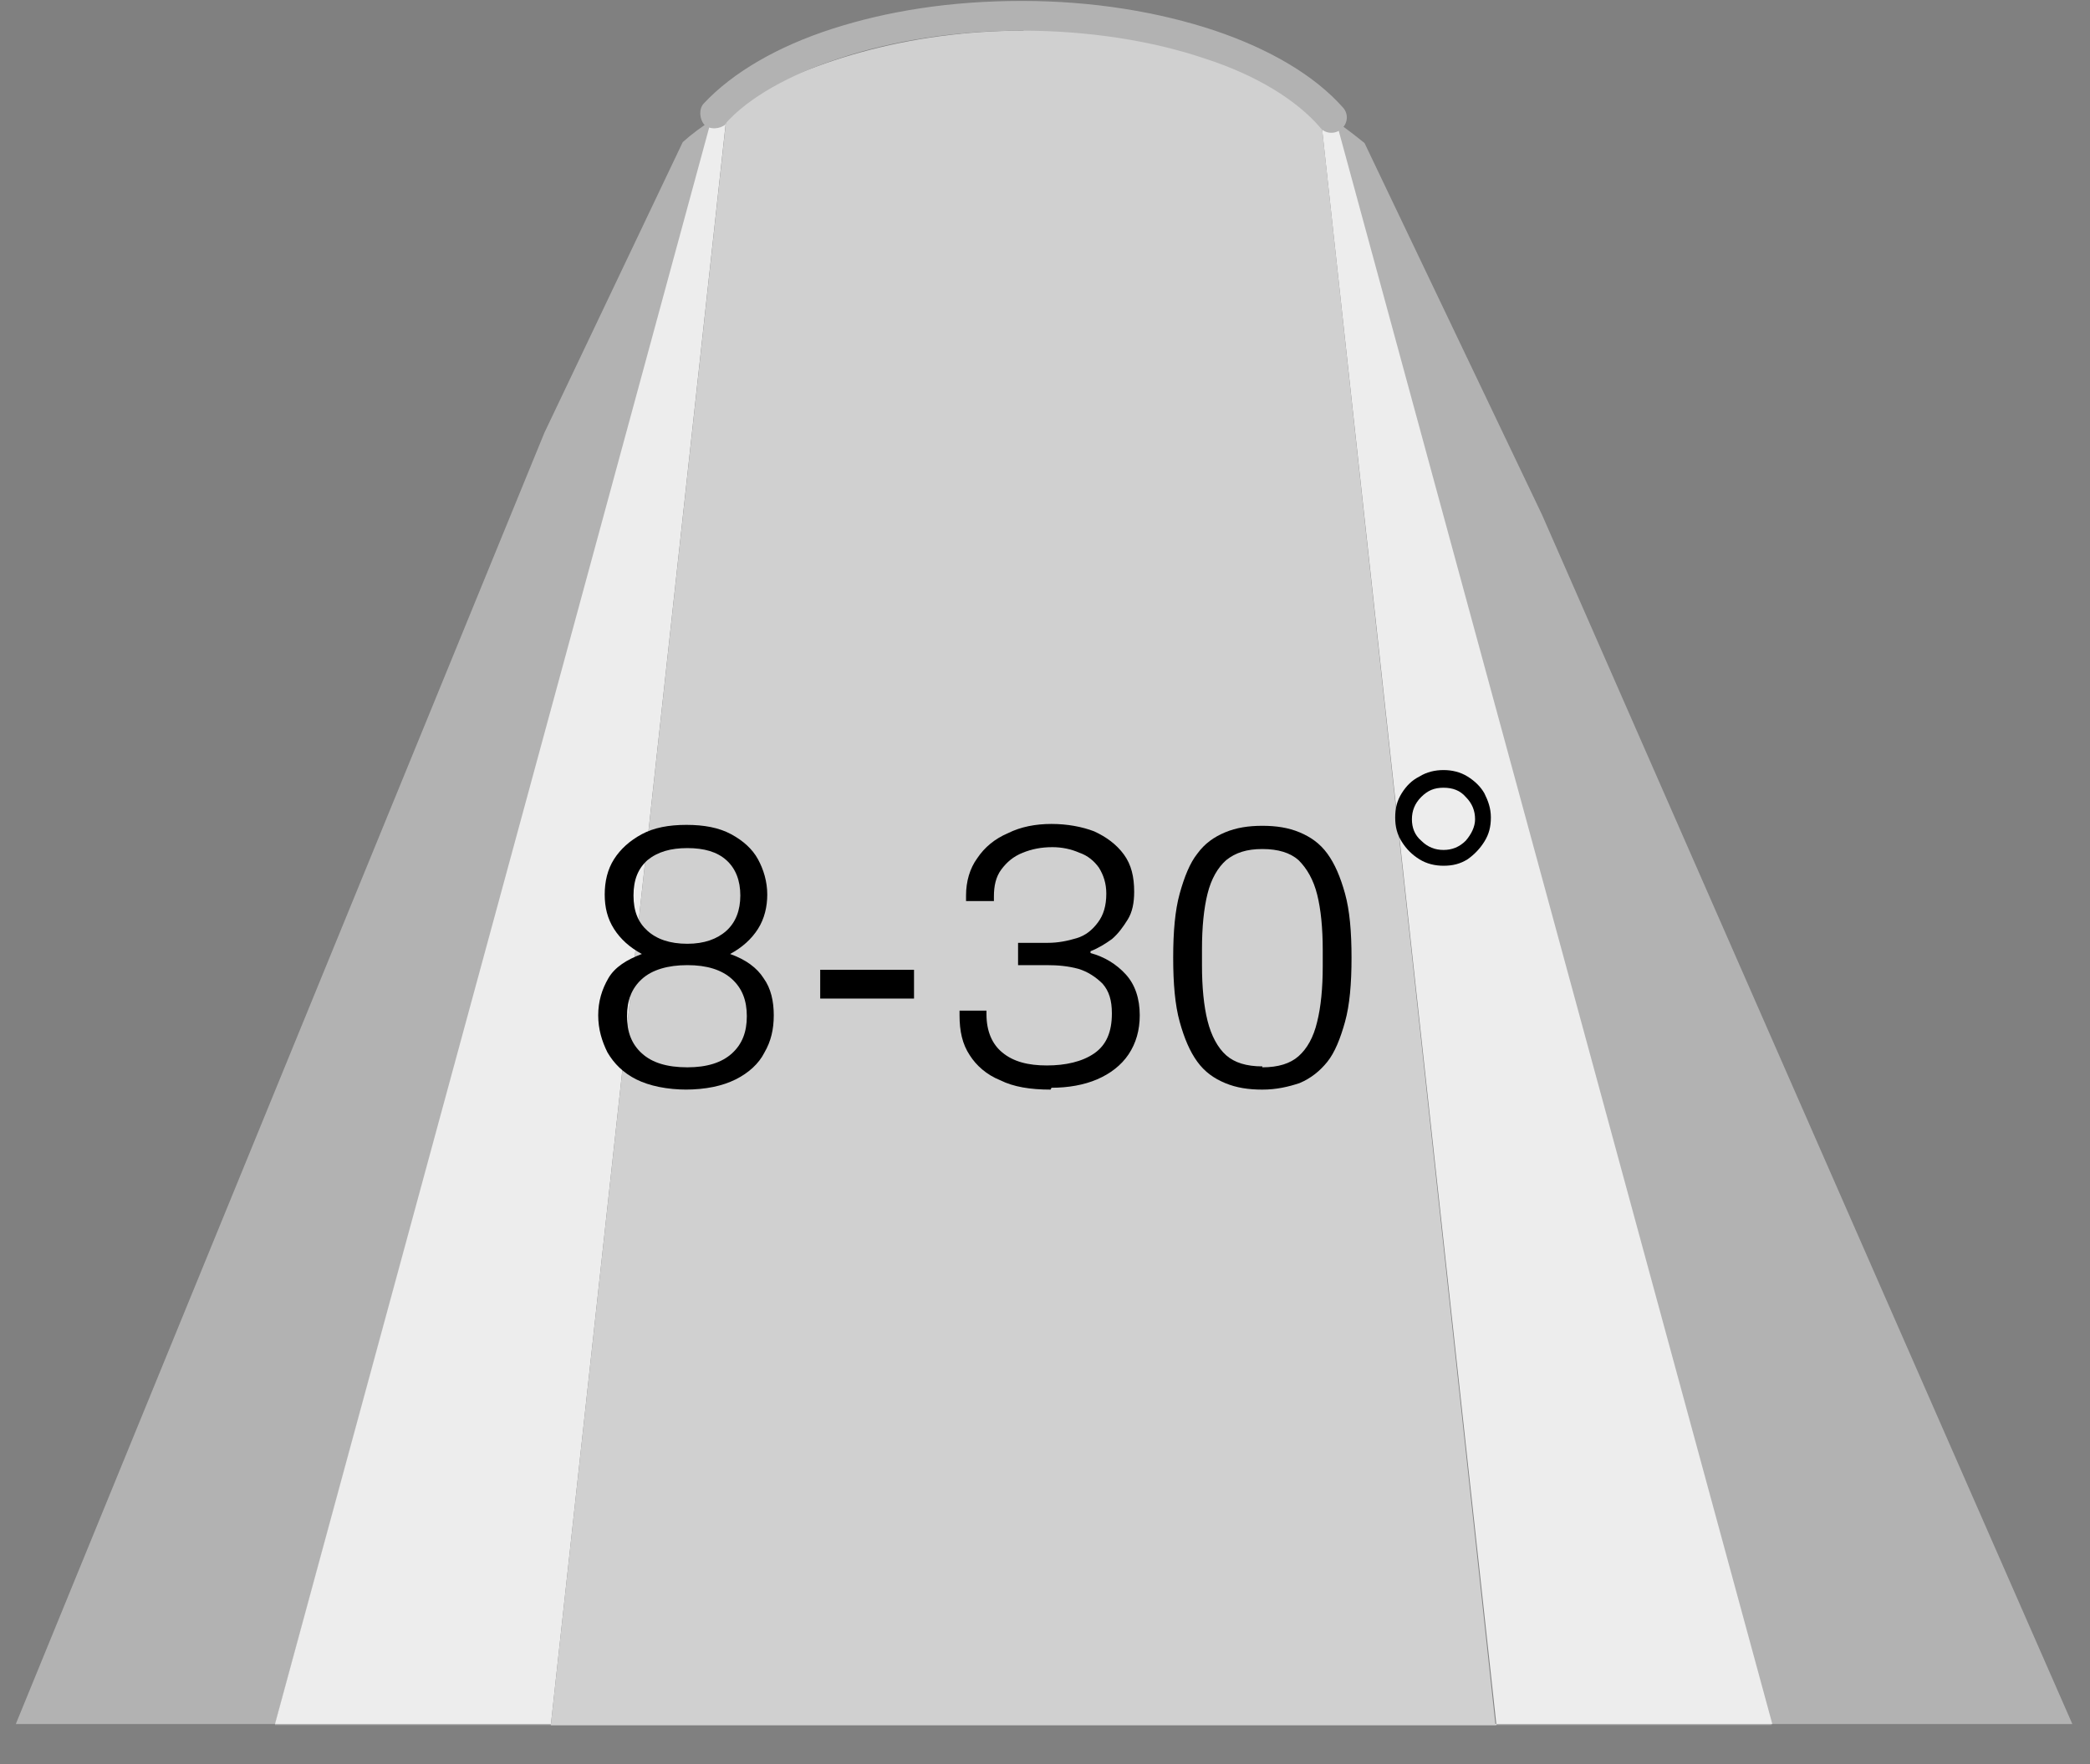
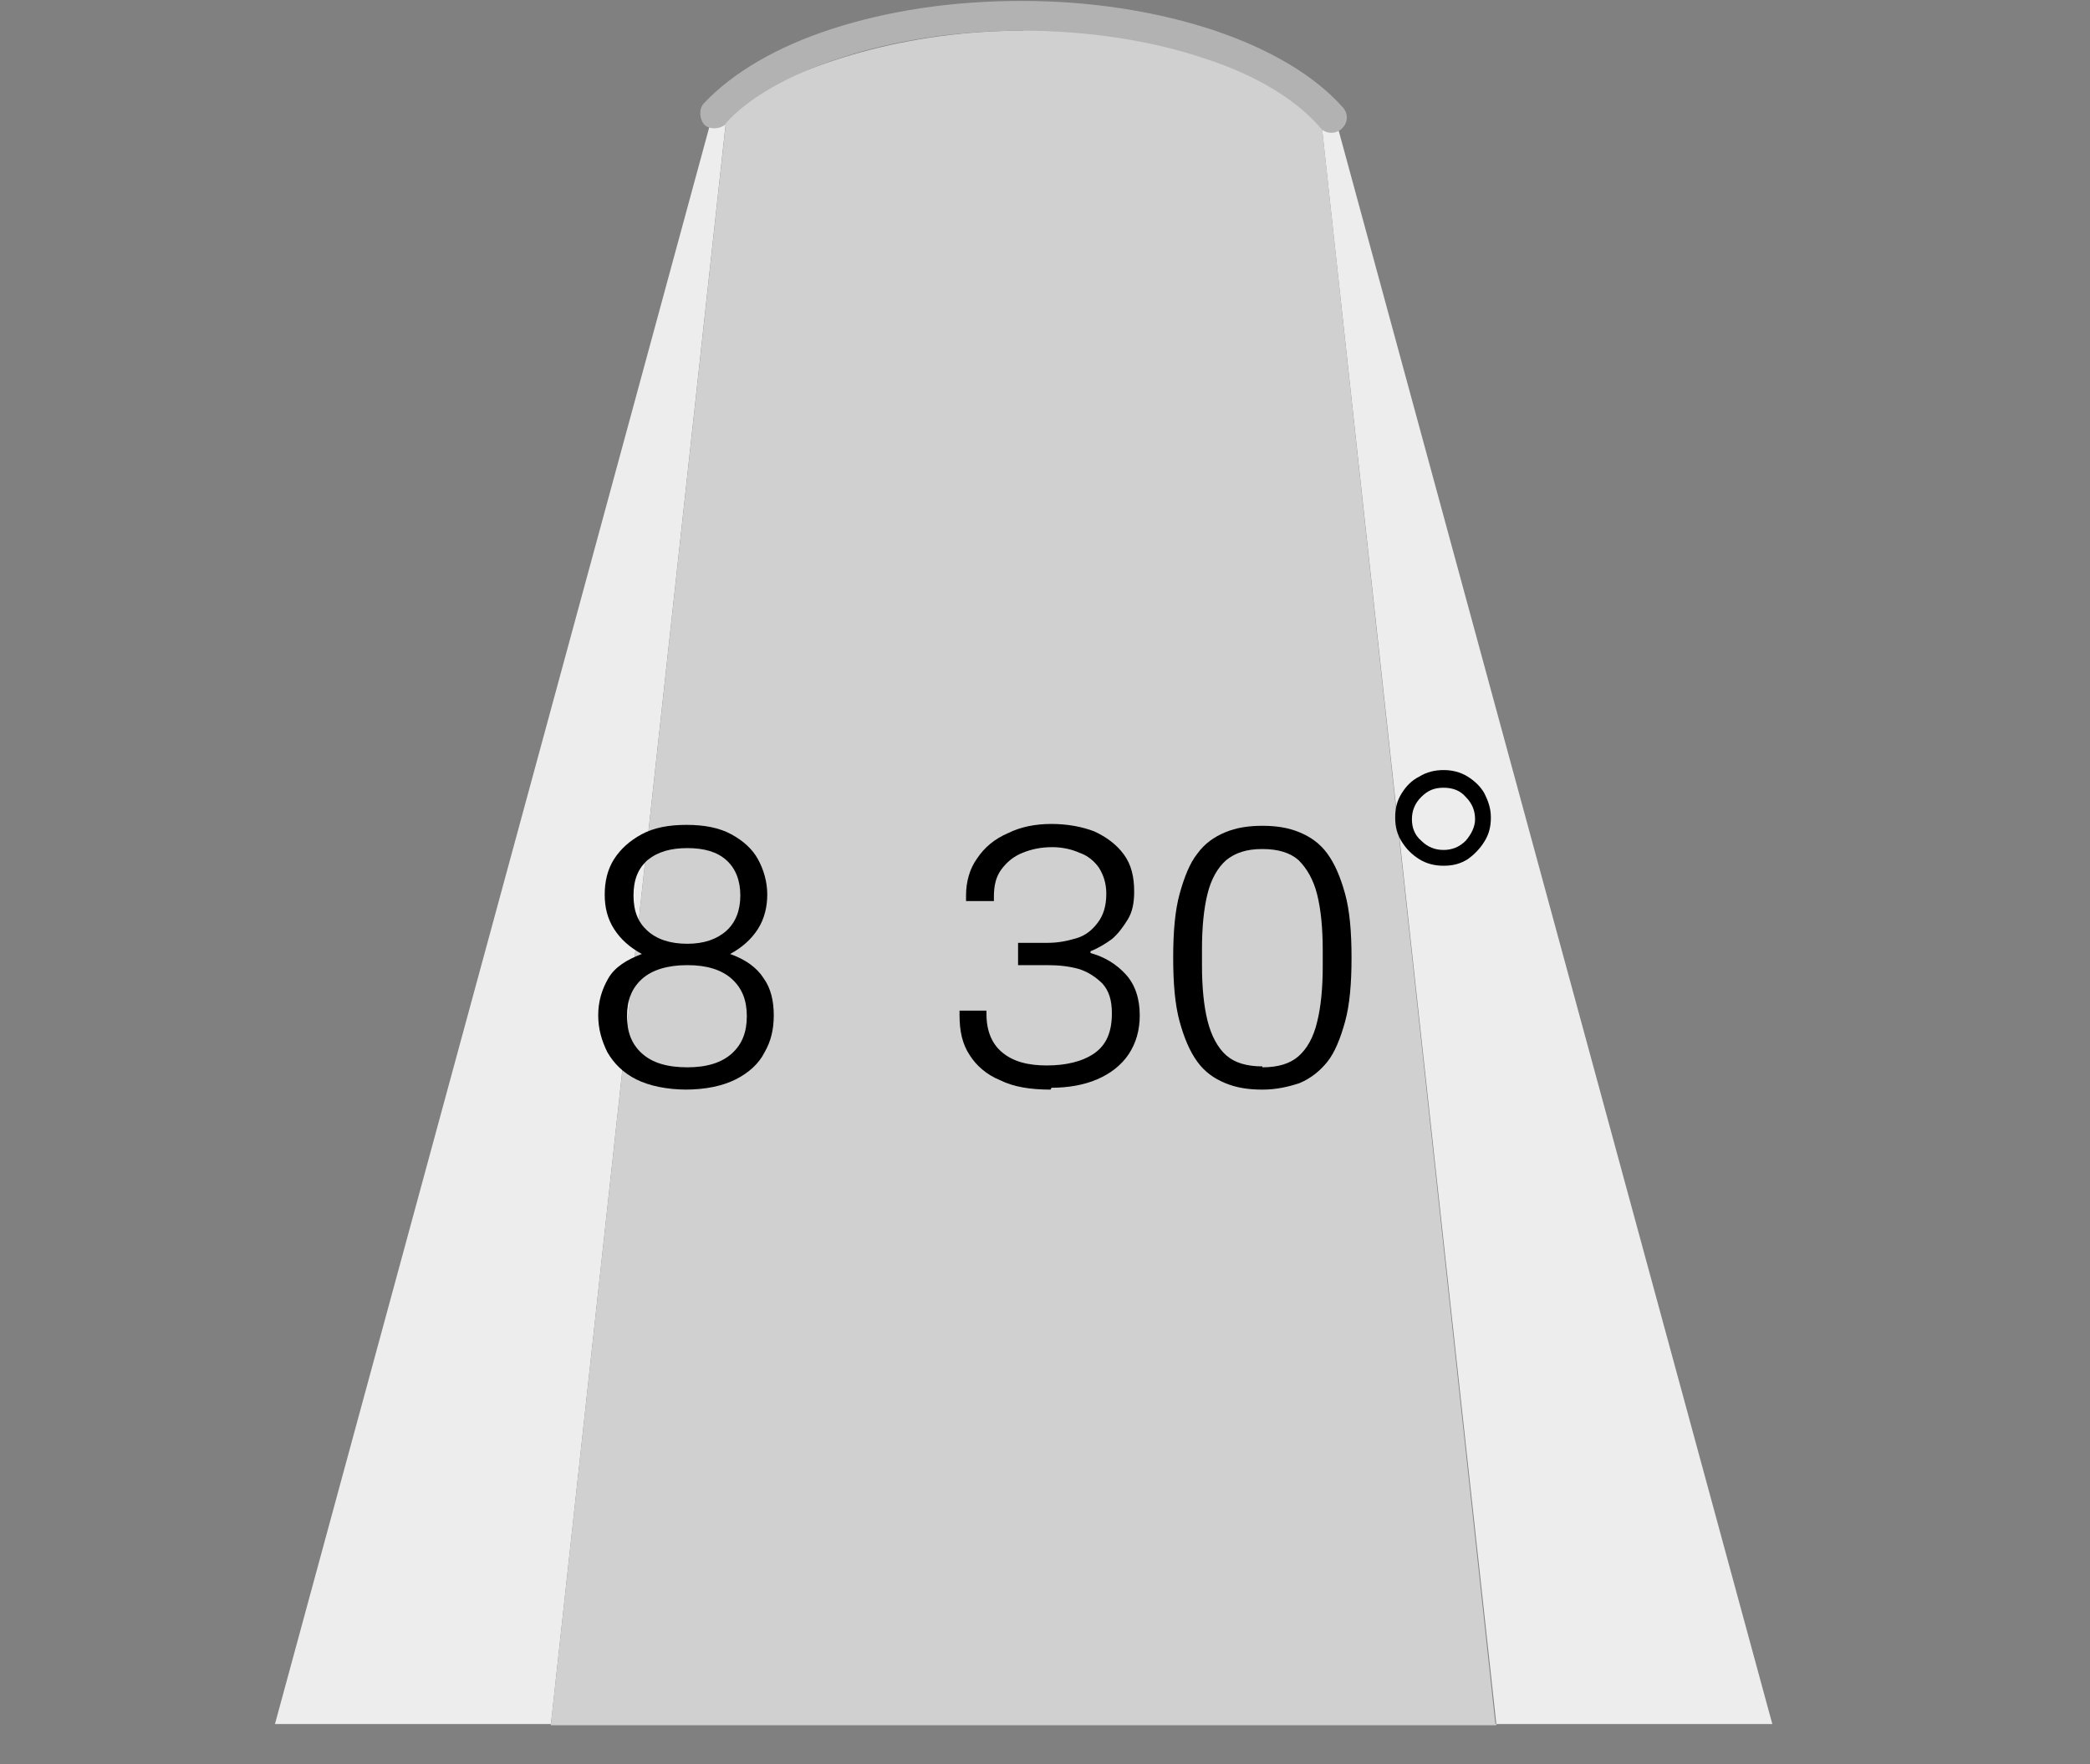
<svg xmlns="http://www.w3.org/2000/svg" id="Laag_1" data-name="Laag 1" viewBox="0 0 22.5 18.99">
  <rect x="0" y="0" width="22.5" height="18.99" fill="#808080" stroke="none" />
  <defs>
    <style>
      .cls-1 {
        fill: none;
      }

      .cls-2 {
        fill: #d0d0d0;
      }

      .cls-3 {
        fill: #ededed;
      }

      .cls-4 {
        fill: #b2b2b2;
      }
    </style>
  </defs>
-   <path class="cls-4" d="M7.67,1.29c-.11.07-.22.15-.32.24l-1.49,3.13L.17,18.56h22.14l-5.71-13.02-1.91-4c-.1-.08-.2-.16-.32-.24l4.7,17.27H2.96L7.67,1.29Z" />
  <path class="cls-3" d="M7.83,1.17c-.05.04-.12.07-.17.11L2.96,18.56h16.12L14.38,1.29c-.05-.04-.11-.07-.17-.11l1.9,17.39H5.93L7.83,1.17Z" />
  <path class="cls-2" d="M11.02.33c-1.23,0-2.35.33-3.19.85l-1.9,17.39h10.17L14.21,1.17c-.84-.53-1.96-.85-3.19-.85" />
  <path class="cls-1" d="M6.31,3.55L0,18.99h22.5L15.73,3.55c0-1.79-2.1-3.23-4.71-3.23s-4.71,1.45-4.71,3.23h0Z" />
  <path class="cls-4" d="M7.81,1.33c.25-.28.69-.53,1.25-.71.55-.18,1.22-.29,1.94-.29s1.41.11,1.97.3c.56.18.99.45,1.24.74.05.07.16.08.23.02.07-.06.08-.16.02-.23-.31-.35-.79-.63-1.38-.83-.6-.2-1.31-.32-2.08-.32s-1.45.11-2.04.3c-.59.19-1.07.47-1.38.8-.06.06-.05.17,0,.23.06.06.17.05.23,0h0Z" />
  <path d="M7.4,11.73c-.22,0-.41-.04-.55-.11-.14-.07-.24-.17-.31-.29-.06-.12-.1-.25-.1-.4s.04-.28.11-.4.2-.2.36-.26c-.13-.07-.23-.16-.3-.27-.07-.11-.1-.23-.1-.37,0-.14.03-.27.1-.38.07-.11.17-.2.3-.27.13-.07.29-.1.48-.1s.35.03.48.1c.13.07.23.16.29.27s.1.24.1.38c0,.13-.03.26-.1.37-.07.11-.17.2-.3.27.17.06.29.15.36.26.08.11.11.25.11.4s-.03.28-.1.4c-.06.12-.17.22-.31.29-.14.07-.32.11-.55.11ZM7.4,11.49c.21,0,.37-.05.48-.15.11-.1.16-.23.16-.4s-.05-.3-.16-.4c-.11-.1-.27-.15-.48-.15s-.38.05-.49.15c-.11.1-.16.23-.16.4s.05.3.16.4c.11.1.27.15.49.15ZM7.4,10.16c.18,0,.32-.05.42-.14.1-.09.15-.22.15-.38s-.05-.29-.15-.38-.24-.13-.42-.13-.32.04-.43.13c-.1.09-.15.21-.15.38s.05.29.15.38c.1.09.24.14.43.14Z" />
-   <path d="M8.83,10.75v-.31h1.01v.31h-1.01Z" />
  <path d="M11.31,11.73c-.22,0-.4-.03-.54-.1-.15-.06-.26-.16-.33-.27-.08-.12-.11-.26-.11-.43v-.05h.29v.04c0,.18.06.32.17.41.12.1.28.14.48.14s.38-.04.51-.13c.13-.09.19-.23.19-.43,0-.14-.03-.24-.1-.32-.07-.07-.16-.13-.26-.16-.11-.03-.22-.04-.34-.04h-.31v-.24h.32c.11,0,.21-.02.31-.05s.17-.09.23-.17.09-.18.09-.31c0-.11-.03-.2-.08-.28-.05-.07-.12-.13-.21-.16-.09-.04-.19-.06-.29-.06-.12,0-.22.02-.32.06-.1.04-.17.1-.23.18-.06.08-.08.18-.08.29v.05h-.3v-.06c0-.15.04-.29.12-.4.08-.12.19-.21.33-.27.14-.07.3-.1.47-.1s.33.03.46.08c.13.06.24.14.32.25s.11.24.11.4c0,.12-.02.22-.07.3s-.1.15-.17.21c-.07.05-.15.1-.23.13v.02c.15.04.28.12.38.23.1.11.15.26.15.44,0,.16-.04.3-.12.42-.08.12-.2.21-.34.27-.14.06-.31.09-.49.09Z" />
  <path d="M13.59,11.73c-.15,0-.28-.02-.4-.07-.12-.05-.22-.12-.3-.23-.08-.11-.14-.25-.19-.43s-.07-.41-.07-.69.02-.51.07-.69.11-.33.19-.43c.08-.11.18-.18.3-.23.12-.05.25-.07.4-.07s.28.02.4.07.22.12.3.23c.08.11.14.25.19.43s.07.41.07.69-.02.51-.07.69-.11.33-.19.43-.18.18-.3.23c-.12.04-.25.07-.4.07ZM13.59,11.49c.17,0,.3-.04.39-.12s.16-.2.2-.37c.04-.16.06-.36.06-.6v-.17c0-.24-.02-.44-.06-.6-.04-.16-.11-.28-.2-.37-.09-.08-.22-.12-.39-.12s-.29.04-.39.12c-.09.08-.16.2-.2.36-.04.16-.06.36-.06.6v.17c0,.24.02.44.06.6.04.16.11.29.2.37s.22.12.39.12Z" />
  <path d="M15.54,9.32c-.09,0-.18-.02-.26-.07-.08-.05-.14-.11-.19-.19-.05-.08-.07-.16-.07-.26s.02-.18.07-.26c.05-.08.11-.14.19-.18.08-.05.17-.07.26-.07s.18.02.26.07c.08.05.14.11.18.18.04.08.07.16.07.26s-.02.18-.07.26c-.05.08-.11.14-.18.19-.08.05-.16.07-.26.07ZM15.54,9.15c.09,0,.17-.03.24-.1.06-.07.1-.15.1-.23,0-.09-.03-.17-.1-.24-.06-.07-.14-.1-.24-.1s-.17.03-.24.1c-.07.07-.1.15-.1.24,0,.09.03.17.1.23.07.07.15.1.24.1Z" />
</svg>